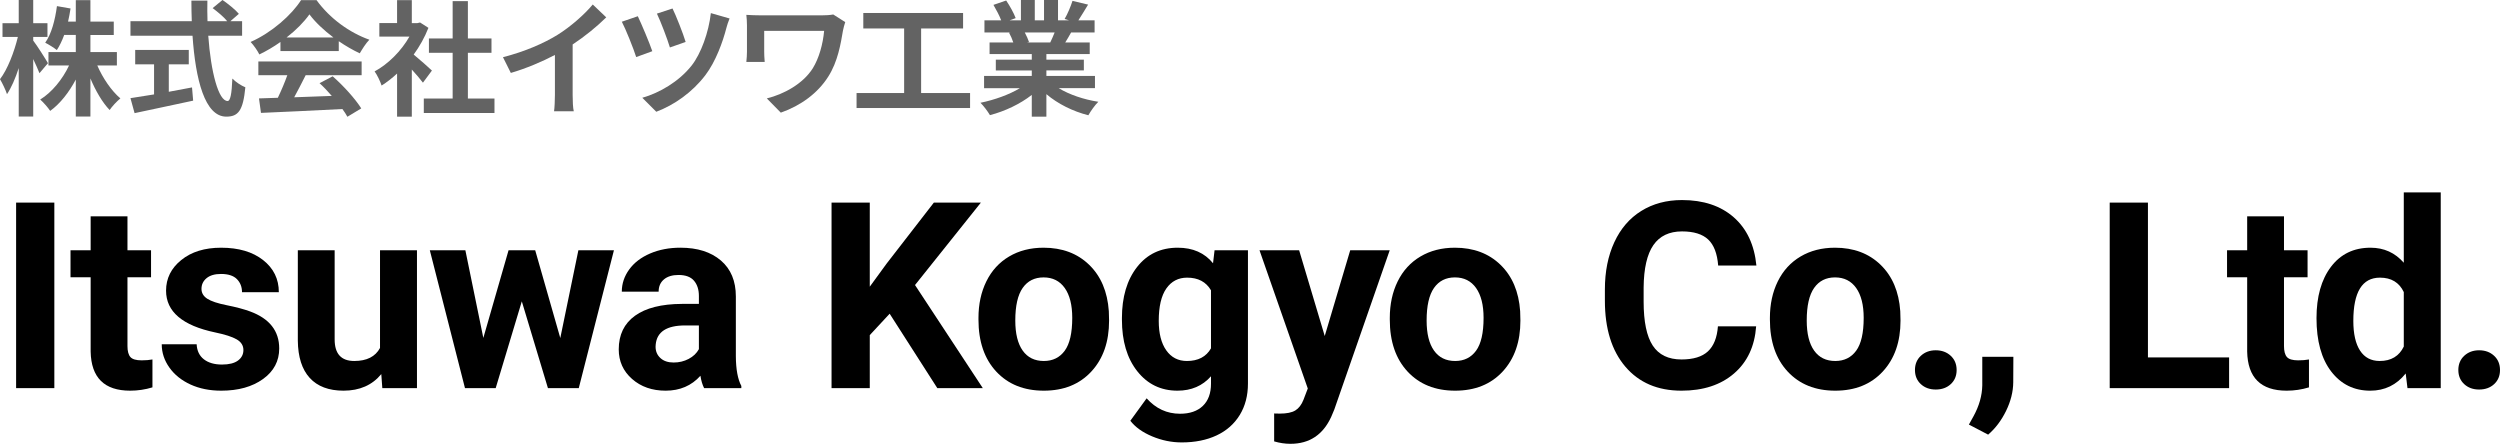
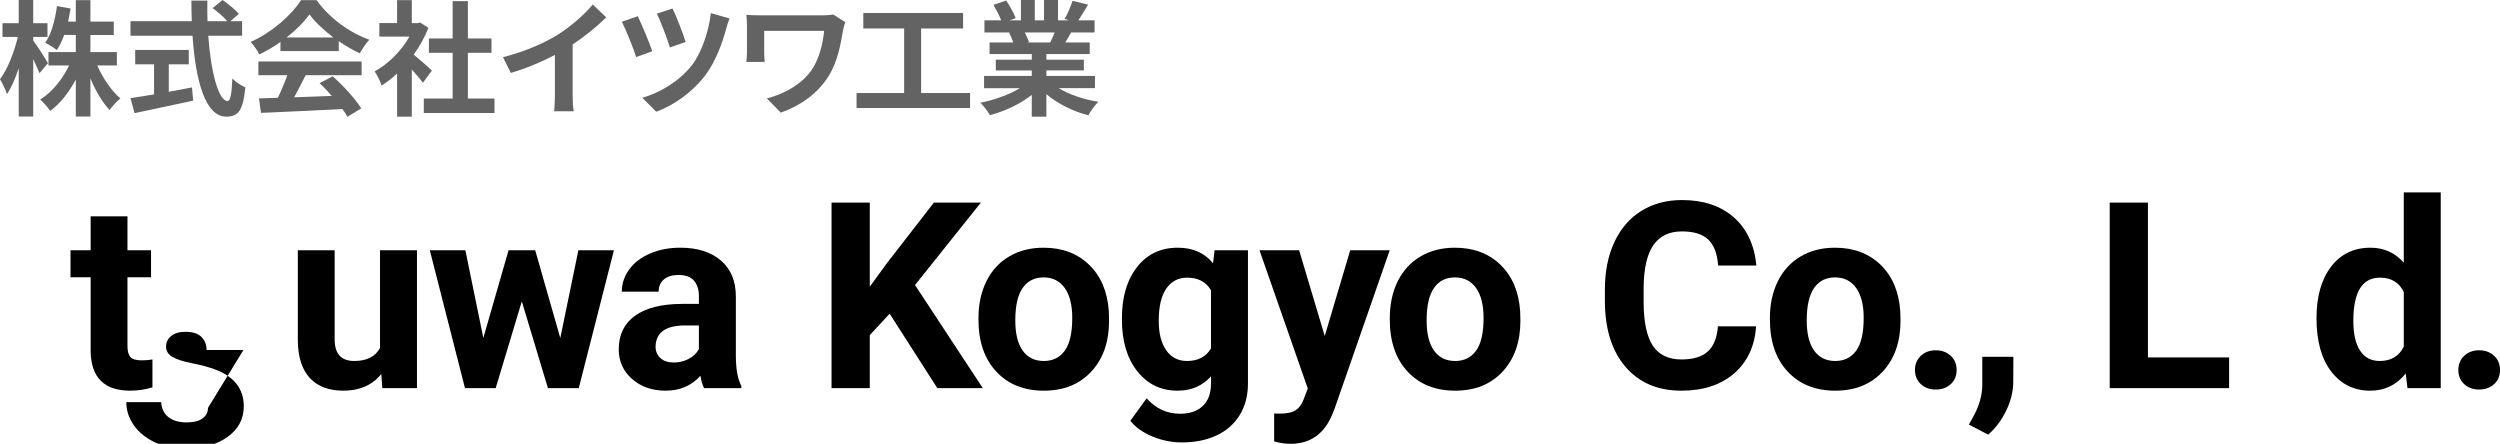
<svg xmlns="http://www.w3.org/2000/svg" id="a" data-name="b" viewBox="0 0 689.748 122.448">
  <defs>
    <style> .c, .d { stroke-width: 0px; } .d { fill: #636363; } </style>
  </defs>
  <g id="b" data-name="c">
    <g>
      <g>
-         <path class="c" d="m14.993,107.084H4.446v-51.188h10.547v51.188Z" />
        <path class="c" d="m35.168,59.694v9.352h6.504v7.453h-6.504v18.984c0,1.406.269,2.414.809,3.023.539.61,1.57.914,3.094.914,1.125,0,2.121-.082,2.988-.246v7.699c-1.992.609-4.043.914-6.152.914-7.125,0-10.758-3.598-10.898-10.793v-20.496h-5.555v-7.453h5.555v-9.352s10.16,0,10.16,0Z" />
-         <path class="c" d="m67.156,96.573c0-1.242-.615-2.22-1.846-2.936-1.23-.715-3.205-1.354-5.924-1.916-9.047-1.898-13.57-5.742-13.57-11.531,0-3.375,1.4-6.193,4.201-8.455,2.8-2.262,6.463-3.393,10.986-3.393,4.828,0,8.689,1.137,11.584,3.41,2.895,2.273,4.342,5.227,4.342,8.859h-10.16c0-1.453-.469-2.654-1.406-3.604-.938-.949-2.403-1.424-4.395-1.424-1.711,0-3.036.387-3.973,1.16-.938.773-1.406,1.758-1.406,2.953,0,1.125.533,2.034,1.6,2.725,1.066.691,2.865,1.289,5.396,1.793,2.531.504,4.664,1.072,6.398,1.705,5.367,1.969,8.051,5.379,8.051,10.23,0,3.469-1.489,6.275-4.465,8.42-2.977,2.145-6.82,3.217-11.531,3.217-3.188,0-6.018-.568-8.49-1.705-2.473-1.137-4.412-2.695-5.818-4.676-1.406-1.98-2.109-4.119-2.109-6.416h9.633c.093,1.805.761,3.188,2.004,4.148,1.242.961,2.906,1.441,4.992,1.441,1.945,0,3.416-.369,4.412-1.107.996-.738,1.494-1.705,1.494-2.9v0Z" />
+         <path class="c" d="m67.156,96.573h-10.16c0-1.453-.469-2.654-1.406-3.604-.938-.949-2.403-1.424-4.395-1.424-1.711,0-3.036.387-3.973,1.16-.938.773-1.406,1.758-1.406,2.953,0,1.125.533,2.034,1.6,2.725,1.066.691,2.865,1.289,5.396,1.793,2.531.504,4.664,1.072,6.398,1.705,5.367,1.969,8.051,5.379,8.051,10.23,0,3.469-1.489,6.275-4.465,8.42-2.977,2.145-6.82,3.217-11.531,3.217-3.188,0-6.018-.568-8.49-1.705-2.473-1.137-4.412-2.695-5.818-4.676-1.406-1.98-2.109-4.119-2.109-6.416h9.633c.093,1.805.761,3.188,2.004,4.148,1.242.961,2.906,1.441,4.992,1.441,1.945,0,3.416-.369,4.412-1.107.996-.738,1.494-1.705,1.494-2.9v0Z" />
        <path class="c" d="m105.196,103.217c-2.508,3.047-5.977,4.57-10.406,4.57-4.078,0-7.189-1.172-9.334-3.516-2.145-2.343-3.24-5.777-3.287-10.301v-24.926h10.16v24.603c0,3.966,1.805,5.948,5.414,5.948,3.445,0,5.812-1.196,7.102-3.59v-26.96h10.195v38.039h-9.562l-.281-3.867h-0Z" />
        <path class="c" d="m154.583,93.268l4.992-24.223h9.809l-9.703,38.039h-8.508l-7.207-23.941-7.207,23.941h-8.473l-9.703-38.039h9.809l4.957,24.188,6.961-24.188h7.348l6.926,24.223Z" />
        <path class="c" d="m194.266,107.084c-.469-.914-.809-2.051-1.02-3.41-2.461,2.742-5.66,4.113-9.598,4.113-3.727,0-6.815-1.078-9.264-3.234-2.449-2.156-3.674-4.875-3.674-8.156,0-4.031,1.494-7.125,4.482-9.281,2.988-2.156,7.307-3.246,12.955-3.27h4.676v-2.18c0-1.758-.452-3.164-1.354-4.219-.902-1.055-2.326-1.582-4.271-1.582-1.711,0-3.053.41-4.025,1.23-.973.821-1.459,1.946-1.459,3.375h-10.16c0-2.203.68-4.242,2.039-6.117,1.359-1.875,3.281-3.345,5.766-4.412,2.484-1.066,5.273-1.6,8.367-1.6,4.688,0,8.408,1.178,11.162,3.533,2.754,2.355,4.131,5.666,4.131,9.932v16.488c.023,3.609.527,6.34,1.512,8.191v.598h-10.266Zm-8.402-7.066c1.5,0,2.883-.334,4.148-1.002s2.203-1.564,2.812-2.689v-6.539h-3.797c-5.086,0-7.793,1.758-8.121,5.273l-.035.598c0,1.266.445,2.309,1.336,3.129.891.821,2.109,1.23,3.656,1.23Z" />
        <path class="c" d="m245.453,86.553l-5.484,5.906v14.625h-10.547v-51.188h10.547v23.203l4.641-6.363,13.043-16.84h12.973l-18.176,22.746,18.703,28.441h-12.551l-13.148-20.531Z" />
        <path class="c" d="m269.959,87.713c0-3.773.726-7.137,2.18-10.09,1.453-2.953,3.545-5.238,6.275-6.855,2.73-1.617,5.9-2.426,9.51-2.426,5.133,0,9.322,1.57,12.568,4.711,3.246,3.141,5.057,7.406,5.432,12.797l.07,2.602c0,5.836-1.629,10.518-4.887,14.045-3.258,3.528-7.629,5.291-13.113,5.291s-9.861-1.758-13.131-5.273-4.904-8.297-4.904-14.344v-.457Zm10.16.721c0,3.615.68,6.379,2.039,8.292,1.359,1.913,3.305,2.87,5.836,2.87,2.461,0,4.382-.945,5.766-2.834,1.383-1.89,2.074-4.912,2.074-9.066,0-3.544-.691-6.291-2.074-8.239-1.383-1.948-3.328-2.922-5.836-2.922-2.484,0-4.407.968-5.766,2.905-1.359,1.937-2.039,4.936-2.039,8.996Z" />
        <path class="c" d="m309.537,87.784c0-5.836,1.389-10.535,4.166-14.098,2.777-3.562,6.521-5.344,11.232-5.344,4.171,0,7.418,1.43,9.738,4.289l.422-3.586h9.211v36.773c0,3.328-.756,6.223-2.268,8.684s-3.639,4.336-6.381,5.625c-2.742,1.289-5.954,1.934-9.633,1.934-2.79,0-5.508-.557-8.156-1.67-2.649-1.113-4.653-2.549-6.012-4.307l4.5-6.188c2.531,2.835,5.602,4.254,9.211,4.254,2.695,0,4.793-.721,6.293-2.162,1.5-1.441,2.25-3.486,2.25-6.135v-2.039c-2.344,2.649-5.426,3.973-9.246,3.973-4.57,0-8.268-1.787-11.092-5.361-2.825-3.574-4.236-8.314-4.236-14.221,0,0,0-.422,0-.422Zm10.16.756c0,3.451.691,6.156,2.074,8.116,1.383,1.96,3.281,2.94,5.695,2.94,3.094,0,5.309-1.162,6.645-3.486v-16.021c-1.359-2.324-3.551-3.486-6.574-3.486-2.438,0-4.354.998-5.748,2.993-1.395,1.995-2.092,4.977-2.092,8.943Z" />
        <path class="c" d="m365.494,92.706l7.031-23.66h10.898l-15.293,43.945-.844,2.004c-2.273,4.969-6.024,7.453-11.25,7.453-1.477,0-2.977-.223-4.5-.668v-7.699l1.547.035c1.921,0,3.357-.293,4.307-.879.949-.586,1.693-1.559,2.232-2.918l1.195-3.129-13.324-38.145h10.934l7.066,23.66v0Z" />
        <path class="c" d="m383.444,87.713c0-3.773.726-7.137,2.18-10.09,1.453-2.953,3.545-5.238,6.275-6.855,2.73-1.617,5.9-2.426,9.51-2.426,5.133,0,9.322,1.57,12.568,4.711,3.246,3.141,5.057,7.406,5.432,12.797l.07,2.602c0,5.836-1.629,10.518-4.887,14.045-3.258,3.528-7.629,5.291-13.113,5.291s-9.861-1.758-13.131-5.273-4.904-8.297-4.904-14.344v-.457Zm10.16.721c0,3.615.68,6.379,2.039,8.292,1.359,1.913,3.305,2.87,5.836,2.87,2.461,0,4.382-.945,5.766-2.834,1.383-1.89,2.074-4.912,2.074-9.066,0-3.544-.691-6.291-2.074-8.239-1.383-1.948-3.328-2.922-5.836-2.922-2.484,0-4.407.968-5.766,2.905-1.359,1.937-2.039,4.936-2.039,8.996Z" />
        <path class="c" d="m484.519,90.034c-.399,5.508-2.432,9.844-6.1,13.008-3.668,3.164-8.502,4.746-14.502,4.746-6.562,0-11.725-2.209-15.486-6.627-3.762-4.417-5.643-10.482-5.643-18.193v-3.129c0-4.922.867-9.258,2.602-13.008,1.734-3.75,4.213-6.627,7.436-8.631,3.222-2.004,6.966-3.006,11.232-3.006,5.906,0,10.664,1.582,14.273,4.746,3.609,3.164,5.695,7.606,6.258,13.324h-10.547c-.258-3.305-1.178-5.701-2.76-7.189-1.582-1.488-3.99-2.232-7.225-2.232-3.516,0-6.147,1.26-7.893,3.779-1.746,2.52-2.643,6.428-2.689,11.725v3.867c0,5.532.838,9.575,2.514,12.129,1.675,2.555,4.318,3.832,7.928,3.832,3.257,0,5.689-.744,7.295-2.232,1.605-1.488,2.525-3.791,2.76-6.908h10.547Z" />
        <path class="c" d="m488.316,87.713c0-3.773.726-7.137,2.18-10.09,1.453-2.953,3.545-5.238,6.275-6.855,2.73-1.617,5.9-2.426,9.51-2.426,5.133,0,9.322,1.57,12.568,4.711,3.246,3.141,5.057,7.406,5.432,12.797l.07,2.602c0,5.836-1.629,10.518-4.887,14.045-3.258,3.528-7.629,5.291-13.113,5.291s-9.861-1.758-13.131-5.273-4.904-8.297-4.904-14.344v-.457Zm10.16.721c0,3.615.68,6.379,2.039,8.292,1.359,1.913,3.305,2.87,5.836,2.87,2.461,0,4.382-.945,5.766-2.834,1.383-1.89,2.074-4.912,2.074-9.066,0-3.544-.691-6.291-2.074-8.239-1.383-1.948-3.328-2.922-5.836-2.922-2.484,0-4.407.968-5.766,2.905-1.359,1.937-2.039,4.936-2.039,8.996Z" />
        <path class="c" d="m528.335,102.092c0-1.617.545-2.93,1.635-3.938,1.09-1.007,2.455-1.512,4.096-1.512,1.664,0,3.041.504,4.131,1.512,1.09,1.008,1.635,2.32,1.635,3.938,0,1.594-.54,2.889-1.617,3.885-1.078.997-2.461,1.494-4.148,1.494-1.665,0-3.036-.498-4.113-1.494-1.078-.996-1.617-2.291-1.617-3.885Z" />
        <path class="c" d="m548.526,119.916l-5.309-2.777,1.266-2.285c1.57-2.86,2.378-5.708,2.426-8.543v-7.875h8.578l-.035,7.031c-.023,2.602-.68,5.226-1.969,7.875-1.289,2.648-2.941,4.839-4.957,6.574Z" />
        <path class="c" d="m592.612,98.612h22.395v8.473h-32.941v-51.188h10.547v42.715Z" />
-         <path class="c" d="m630.152,59.694v9.352h6.504v7.453h-6.504v18.984c0,1.406.269,2.414.809,3.023.539.61,1.57.914,3.094.914,1.125,0,2.121-.082,2.988-.246v7.699c-1.992.609-4.043.914-6.152.914-7.125,0-10.758-3.598-10.898-10.793v-20.496h-5.555v-7.453h5.555v-9.352s10.16,0,10.16,0Z" />
        <path class="c" d="m639.121,87.784c0-5.929,1.33-10.652,3.99-14.168,2.66-3.516,6.298-5.273,10.916-5.273,3.703,0,6.762,1.383,9.176,4.148v-19.406h10.195v54h-9.176l-.492-4.043c-2.531,3.164-5.789,4.746-9.773,4.746-4.477,0-8.068-1.763-10.775-5.291-2.707-3.527-4.061-8.432-4.061-14.713Zm10.16.756c0,3.568.621,6.303,1.863,8.204,1.242,1.902,3.047,2.852,5.414,2.852,3.141,0,5.355-1.326,6.645-3.979v-15.035c-1.266-2.652-3.457-3.979-6.574-3.979-4.898,0-7.348,3.979-7.348,11.936v0Z" />
      </g>
      <g>
        <path class="d" d="m10.888,20.19c-.379-.965-1.034-2.446-1.723-3.893v15.849h-3.997v-13.368c-.93,2.86-2.033,5.409-3.239,7.201-.379-1.171-1.274-3.032-1.929-4.135,2.067-2.653,3.928-7.511,4.927-11.646H.689v-3.79h4.479V0h3.997v6.408h3.928v3.79h-3.928v.999c.999,1.275,3.514,5.237,4.065,6.236l-2.343,2.756h0Zm15.952-2.136c1.516,3.515,3.928,7.029,6.374,9.096-.93.758-2.308,2.205-2.963,3.204-1.999-2.067-3.859-5.271-5.306-8.717v10.508h-4.031v-10.198c-1.895,3.549-4.307,6.649-7.063,8.648-.62-.93-1.895-2.377-2.756-3.135,3.204-1.964,6.167-5.582,7.959-9.406h-5.685v-3.687h7.545v-4.72h-3.204c-.586,1.585-1.275,3.032-2.033,4.169-.689-.585-2.309-1.585-3.204-2.033,1.723-2.412,2.722-6.236,3.238-10.095l3.756.655c-.207,1.24-.414,2.446-.689,3.618h2.136V.034h4.031v5.926h6.443v3.687h-6.443v4.72h7.304v3.687s-5.409,0-5.409,0Z" />
        <path class="d" d="m57.458,9.854c.724,10.061,2.825,18.02,5.34,18.02.724,0,1.137-1.826,1.309-6.202.931.965,2.446,1.964,3.583,2.412-.62,6.512-1.999,8.097-5.271,8.097-5.892,0-8.476-10.199-9.303-22.327h-17.124v-3.997h16.917c-.069-1.86-.104-3.79-.104-5.685h4.41c-.035,1.895-.035,3.825.034,5.685h5.444c-.93-1.171-2.653-2.584-4.031-3.618l2.722-2.239c1.55,1.068,3.583,2.687,4.514,3.824l-2.343,2.033h3.239v3.997h-9.337l-0.0 0Zm-10.888,15.47c2.102-.379,4.307-.792,6.409-1.206l.31,3.652c-5.651,1.24-11.714,2.48-16.159,3.445l-1.137-4.134c1.757-.276,4.031-.62,6.512-1.034v-8.304h-5.203v-3.962h14.781v3.962h-5.513v7.58h0Z" />
        <path class="d" d="m77.377,11.577c-1.826,1.309-3.824,2.48-5.823,3.445-.482-1-1.55-2.55-2.412-3.445,5.857-2.584,11.335-7.477,13.919-11.542h4.272c3.652,5.065,9.13,8.993,14.574,10.922-1.034,1.068-1.93,2.55-2.653,3.756-1.895-.896-3.893-2.033-5.788-3.342v2.722h-16.09s0-2.515,0-2.515Zm-6.098,5.375h28.494v3.79h-15.436c-.999,2.033-2.136,4.169-3.17,6.099,3.308-.104,6.856-.241,10.371-.379-1.068-1.241-2.239-2.481-3.376-3.515l3.618-1.895c3.066,2.688,6.271,6.271,7.89,8.855l-3.824,2.309c-.345-.655-.827-1.378-1.378-2.136-8.097.448-16.607.792-22.464,1.068l-.551-3.997,5.203-.172c.931-1.93,1.895-4.204,2.619-6.236h-7.993v-3.79h-0Zm20.707-6.615c-2.653-1.998-5.03-4.238-6.615-6.374-1.482,2.102-3.687,4.341-6.305,6.374h12.92Z" />
        <path class="d" d="m116.685,22.809c-.724-.965-1.895-2.343-3.066-3.618v12.989h-4.066v-11.887c-1.378,1.275-2.825,2.412-4.272,3.308-.345-1.103-1.31-3.101-1.93-3.894,3.755-2.033,7.373-5.65,9.613-9.613h-8.304v-3.721h4.893V.034h4.066v6.34h1.55l.724-.172,2.308,1.481c-1.033,2.619-2.412,5.099-4.065,7.373,1.654,1.344,4.307,3.721,5.03,4.41l-2.48,3.342v-0Zm19.742,4.375v3.997h-19.501v-3.997h7.959v-12.61h-6.546v-3.962h6.546V.31h4.203v10.302h6.512v3.962h-6.512v12.61h7.339Z" />
        <path class="d" d="m153.825,9.612c3.549-2.205,7.477-5.65,9.716-8.372l3.721,3.549c-2.619,2.584-5.926,5.271-9.268,7.477v13.919c0,1.516.069,3.652.31,4.514h-5.444c.138-.827.241-2.998.241-4.514v-11.025c-3.549,1.86-7.924,3.721-12.163,4.961l-2.17-4.341c6.167-1.585,11.232-3.824,15.057-6.167Z" />
        <path class="d" d="m179.968,14.126l-4.445,1.62c-.689-2.24-2.963-7.89-3.962-9.751l4.41-1.516c1.034,2.17,3.204,7.304,3.997,9.647Zm20.431-6.374c-.964,3.755-2.928,9.234-5.788,12.989-3.618,4.755-8.614,8.235-13.541,10.095l-3.859-3.859c4.72-1.344,10.095-4.445,13.609-8.889,2.584-3.273,4.72-9.199,5.306-14.471l5.168,1.481c-.379.861-.689,1.895-.896,2.653Zm-11.232,3.825l-4.341,1.516c-.654-2.205-2.549-7.201-3.583-9.337l4.307-1.413c.861,1.688,2.963,6.994,3.618,9.234Z" />
        <path class="d" d="m232.581,8.407c-.62,3.618-1.413,8.613-4.1,12.783-2.859,4.513-7.545,7.958-13.058,9.888l-3.859-3.928c4.651-1.137,9.958-3.997,12.679-8.304,1.723-2.791,2.791-6.615,3.135-10.336h-16.538v5.754c0,.517.035,1.757.138,2.826h-5.065c.104-1.068.172-1.895.172-2.826v-7.27c0-.93-.069-1.999-.172-2.895,1.103.069,2.619.138,4.238.138h16.469c1.171,0,2.343-.069,3.273-.241l3.308,2.102c-.207.517-.517,1.826-.62,2.309h0Z" />
        <path class="d" d="m267.644,25.668v4.134h-31.319v-4.134h13.127V7.855h-11.267V3.583h27.529v4.272h-11.577v17.813h13.506Z" />
        <path class="d" d="m292.108,24.325c2.929,1.792,6.925,3.135,10.922,3.755-.93.896-2.136,2.619-2.756,3.721-4.238-1.068-8.407-3.135-11.577-5.823v6.202h-4.031v-5.995c-3.205,2.515-7.442,4.514-11.542,5.582-.585-.999-1.757-2.584-2.619-3.411,3.859-.792,7.925-2.239,10.888-4.031h-9.888v-3.376h13.162v-1.516h-9.923v-2.963h9.923v-1.55h-11.646v-3.204h6.546c-.275-.861-.724-1.895-1.171-2.688l.414-.069h-7.201v-3.342h4.617c-.482-1.309-1.378-2.963-2.136-4.272l3.514-1.206c.999,1.481,2.136,3.514,2.619,4.858l-1.688.62h3.136V0h3.824v5.616h2.55V0h3.859v5.616h3.066l-1.241-.379c.827-1.413,1.688-3.48,2.171-4.996l4.307,1.033c-.965,1.585-1.895,3.136-2.688,4.341h4.479v3.342h-6.477c-.551.999-1.103,1.929-1.62,2.756h6.753v3.204h-11.956v1.55h10.336v2.963h-10.336v1.516h13.403v3.376h-9.992v0Zm-9.372-15.367c.482.896.93,1.929,1.171,2.653l-.585.104h6.443c.414-.827.827-1.826,1.206-2.756,0,0-8.234,0-8.234,0Z" />
      </g>
    </g>
  </g>
  <path class="c" d="m678.252,102.092c0-1.617.545-2.93,1.635-3.938,1.09-1.007,2.455-1.512,4.096-1.512,1.664,0,3.041.504,4.131,1.512,1.09,1.008,1.635,2.32,1.635,3.938,0,1.594-.54,2.889-1.617,3.885-1.078.997-2.461,1.494-4.148,1.494-1.665,0-3.036-.498-4.113-1.494-1.078-.996-1.617-2.291-1.617-3.885Z" />
</svg>